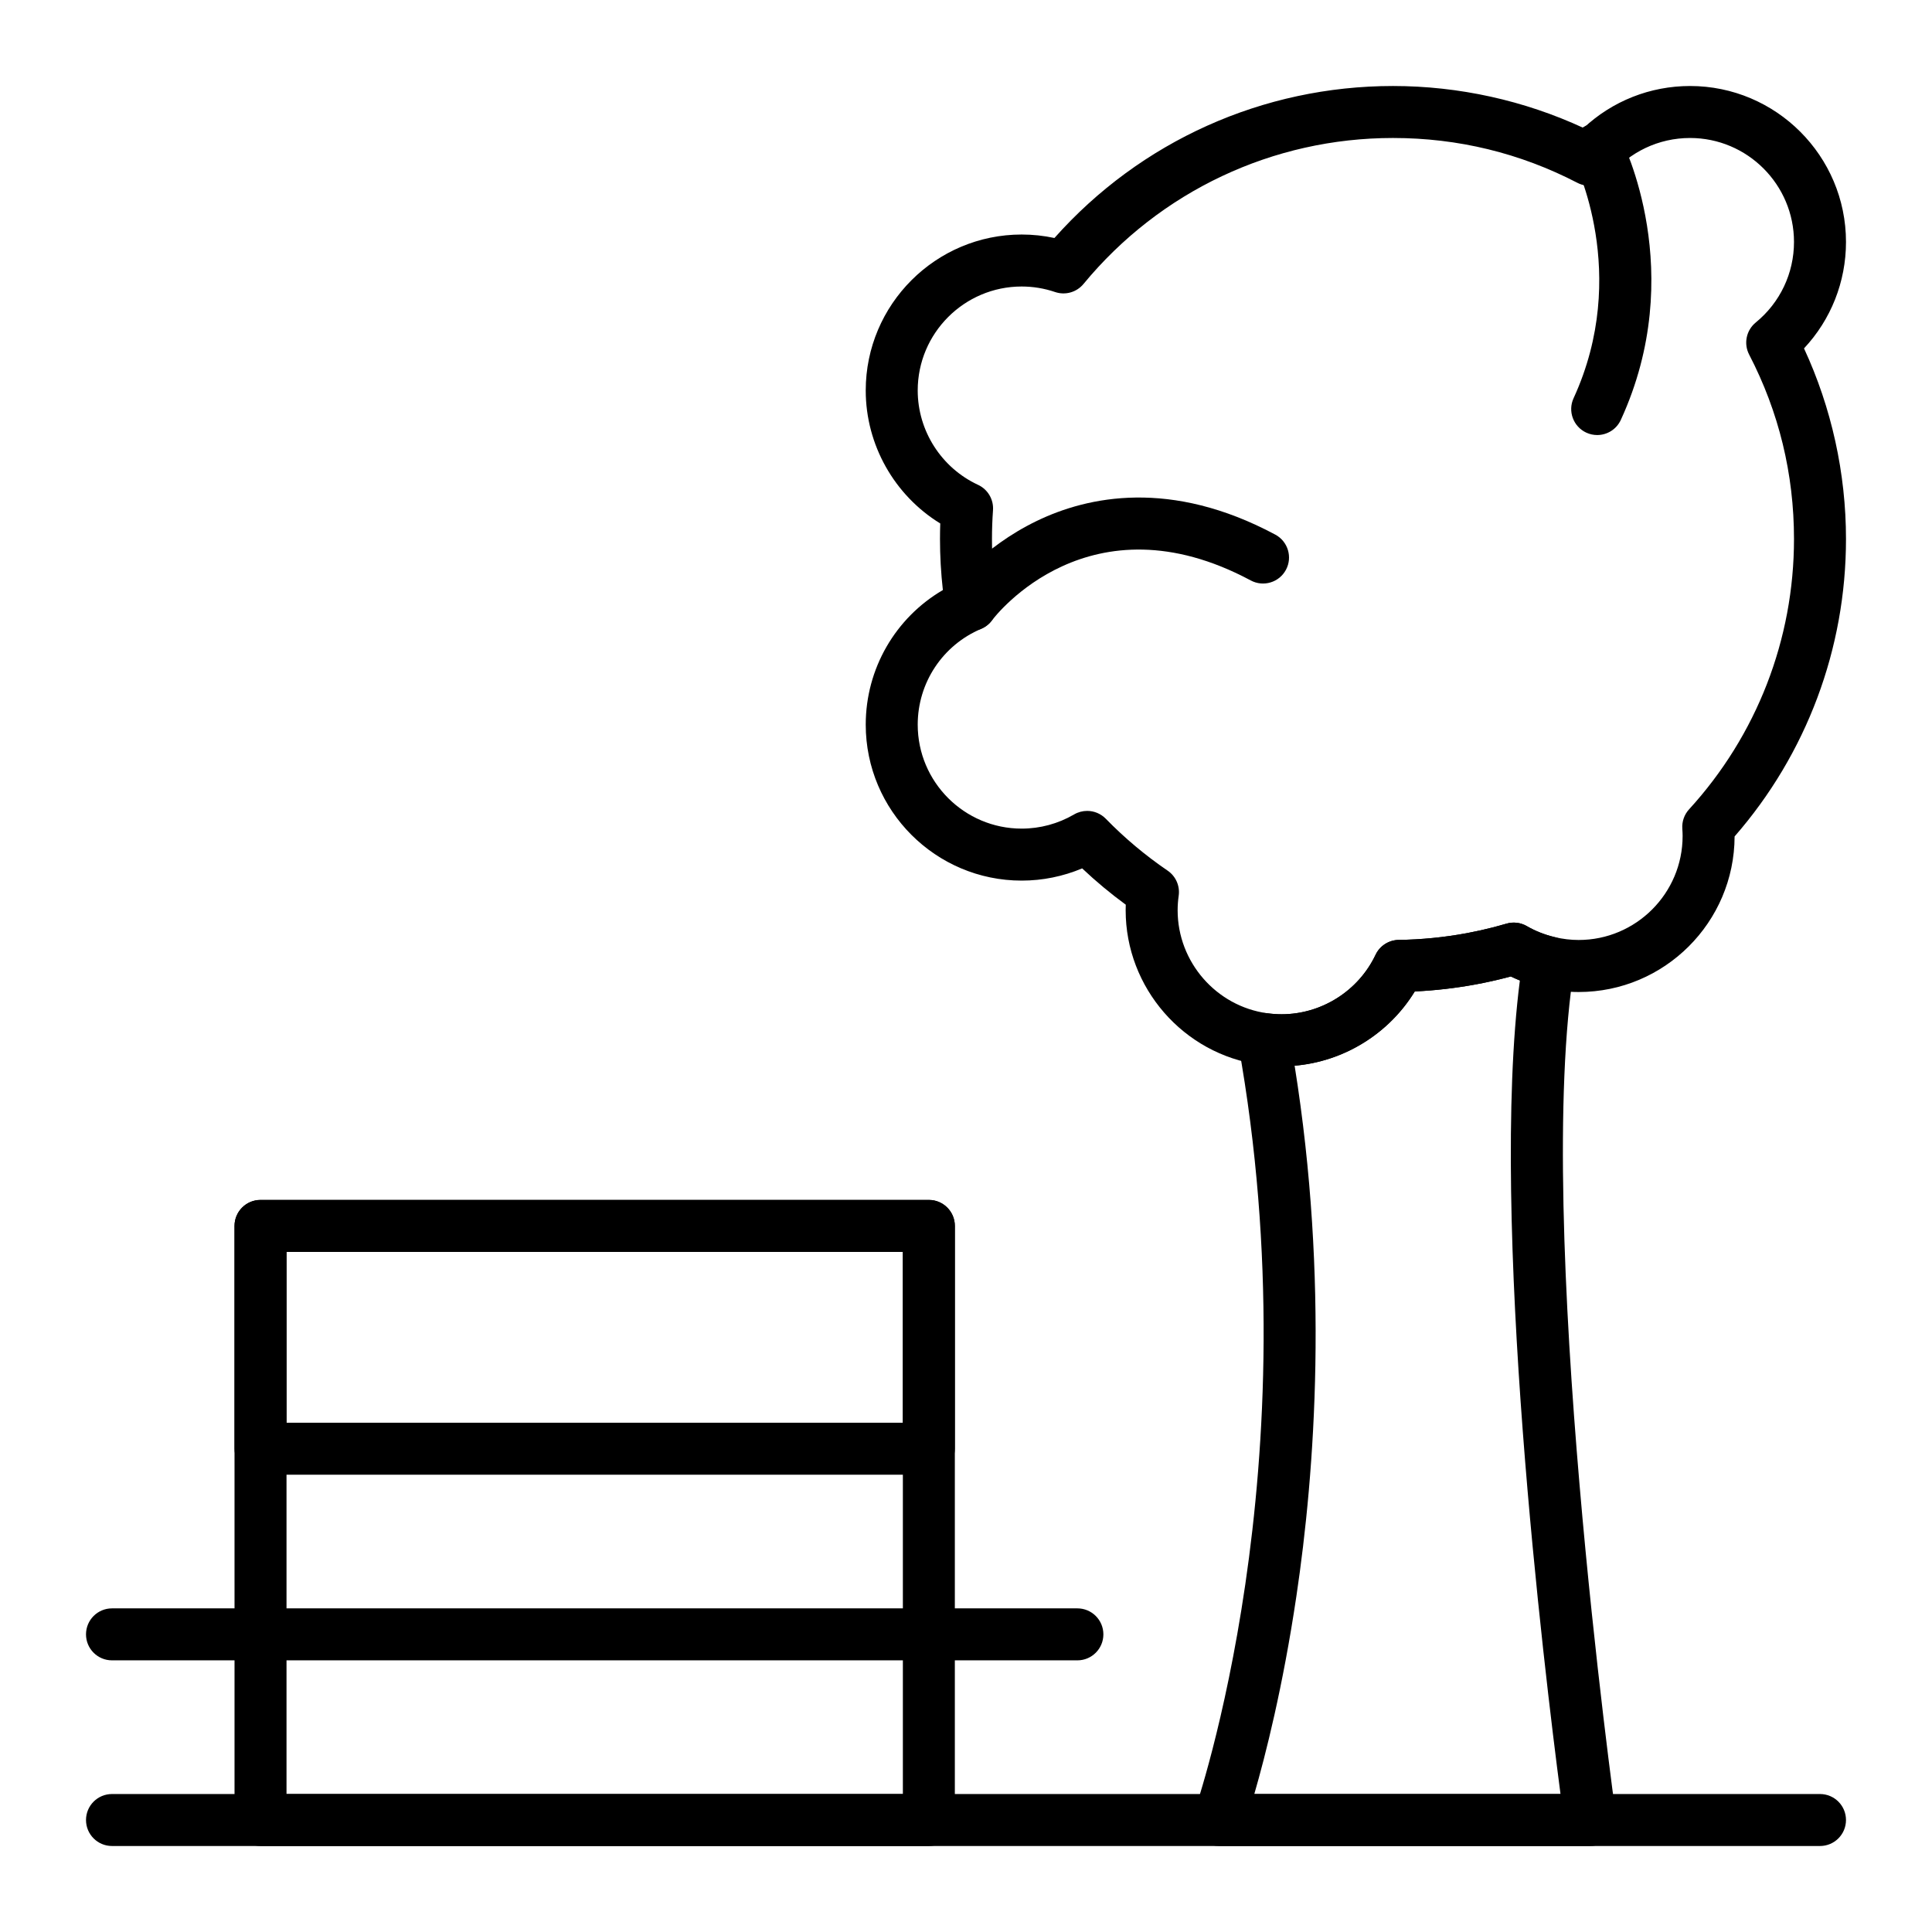
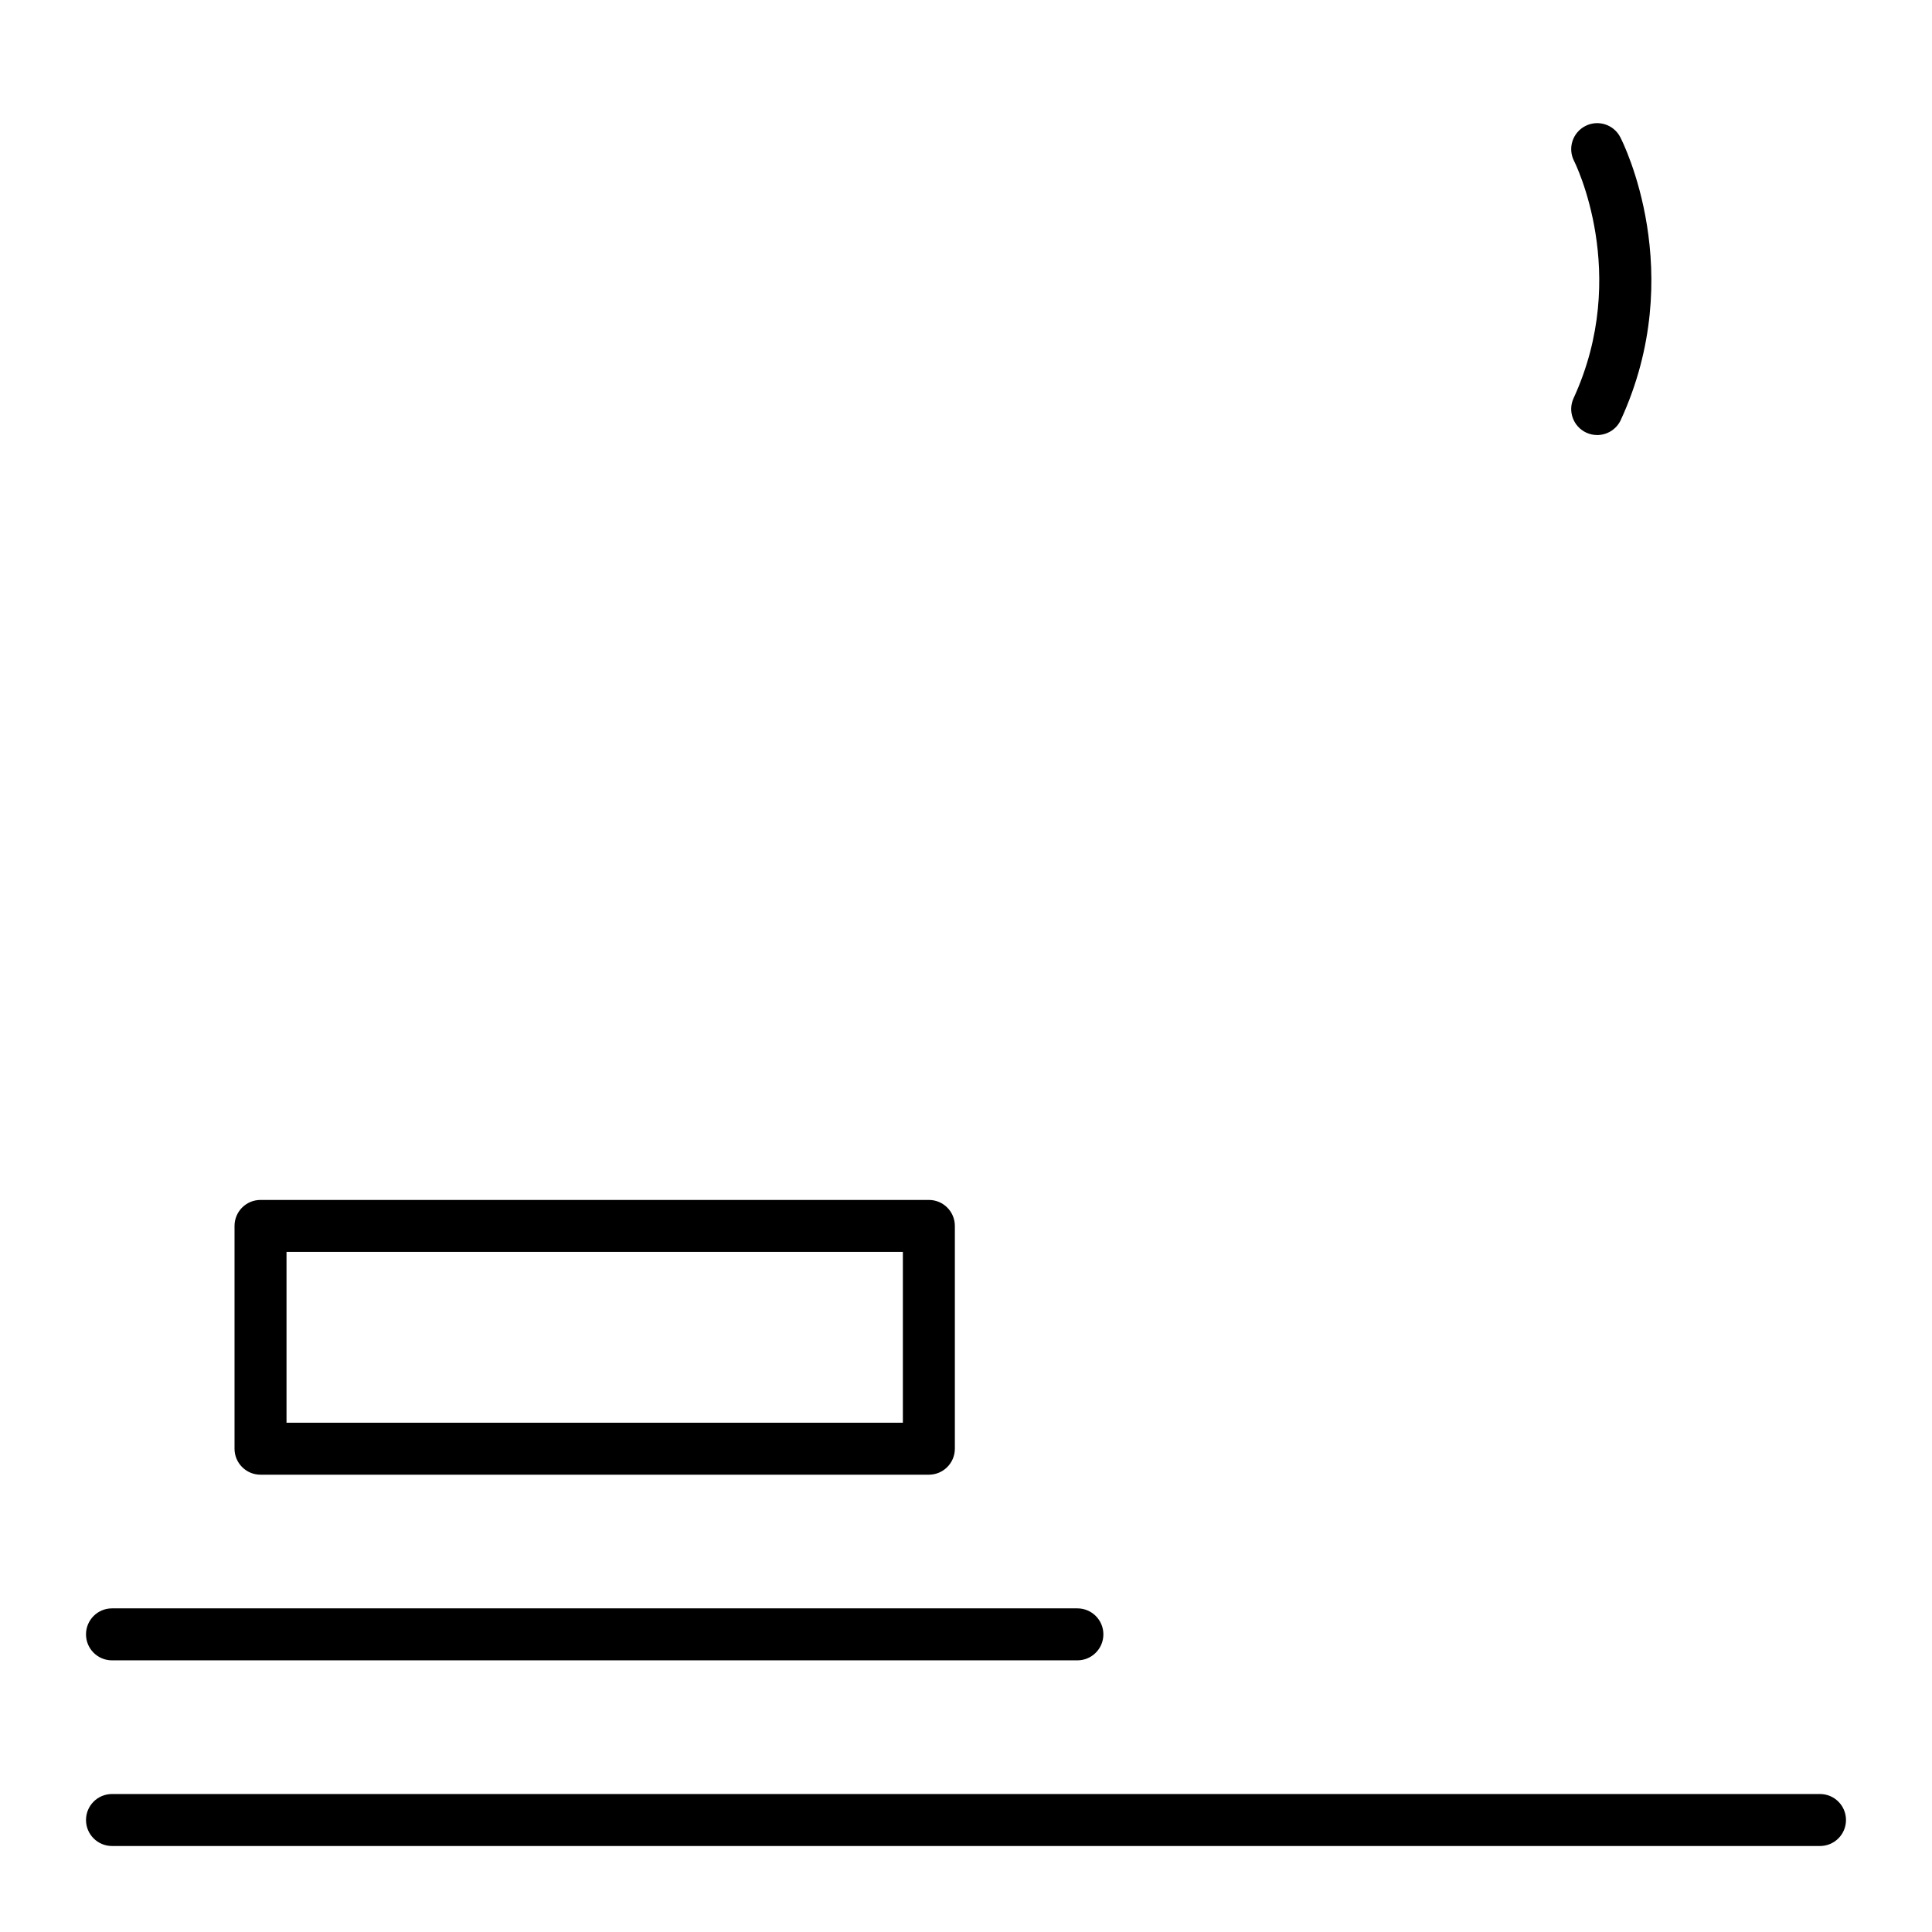
<svg xmlns="http://www.w3.org/2000/svg" fill="#000000" width="800px" height="800px" version="1.1" viewBox="144 144 512 512">
  <g>
    <path d="m626.32 633.21h-452.64c-3.805 0-6.887-3.082-6.887-6.887 0-3.805 3.082-6.887 6.887-6.887h452.64c3.805 0 6.887 3.082 6.887 6.887 0 3.805-3.082 6.887-6.887 6.887z" />
-     <path d="m565.43 633.21h-98.398c-2.238 0-4.336-1.086-5.625-2.914-1.293-1.828-1.613-4.168-0.863-6.277 0.32-0.902 31.75-91.672 11.586-203.45-0.391-2.172 0.281-4.398 1.805-5.992 1.527-1.59 3.719-2.359 5.906-2.055 1.293 0.176 2.57 0.266 3.797 0.266 10.59 0 20.363-6.188 24.906-15.766 1.125-2.371 3.504-3.898 6.129-3.938 6.066-0.086 12.137-0.688 18.043-1.789 0.004 0 0.121-0.023 0.125-0.023 2.332-0.438 4.621-0.949 6.863-1.523l0.25-0.066c1.082-0.281 2.176-0.582 3.262-0.902 1.809-0.535 3.758-0.305 5.394 0.641 2.285 1.32 4.777 2.301 7.41 2.926 3.516 0.832 5.789 4.238 5.215 7.801-10.863 67.18 10.801 223.63 11.02 225.21 0.277 1.977-0.316 3.973-1.625 5.477-1.309 1.512-3.207 2.375-5.199 2.375zm-89.027-13.777h81.148c-4.215-32.141-18.867-152.5-10.77-215.6-0.812-0.328-1.613-0.684-2.398-1.062-0.332 0.09-0.664 0.176-0.996 0.262l-0.266 0.066c-2.523 0.648-5.113 1.227-7.684 1.707l-0.203 0.039c-5.352 0.996-10.82 1.633-16.309 1.895-6.844 11.191-18.746 18.566-31.836 19.68 9.121 56.992 5.387 107.57 0.469 140.58-3.586 24.129-8.211 42.277-11.156 52.434z" />
-     <path d="m483.64 426.57c-1.852 0-3.758-0.133-5.668-0.395-20.332-2.797-35.66-20.395-35.66-40.934 0-0.492 0.012-0.988 0.027-1.488-4.039-2.957-7.906-6.176-11.555-9.621-5.055 2.129-10.508 3.238-16.027 3.238-22.789 0-41.328-18.539-41.328-41.328 0-14.836 7.871-28.324 20.441-35.672-0.504-4.496-0.762-9.027-0.762-13.527 0-1.359 0.023-2.734 0.07-4.117-12.133-7.449-19.75-20.816-19.75-35.246 0-22.789 18.539-41.328 41.328-41.328 2.93 0 5.832 0.309 8.68 0.922 22.812-25.656 55.258-40.281 89.723-40.281 17.434 0 34.785 3.832 50.512 11.125 7.609-7.125 17.625-11.125 28.207-11.125 22.789 0 41.328 18.539 41.328 41.328 0 10.582-3.996 20.598-11.125 28.207 7.293 15.73 11.125 33.082 11.125 50.516 0 29.086-10.461 56.961-29.52 78.824-0.059 22.742-18.574 41.227-41.328 41.227-3.156 0-6.359-0.379-9.512-1.125-2.945-0.695-5.777-1.699-8.461-2.992-0.328 0.09-0.66 0.176-0.988 0.262l-0.246-0.883c-0.035-0.02-0.074-0.039-0.109-0.059l0.254 0.969-0.168 0.043c-2.523 0.648-5.113 1.227-7.684 1.707l-0.203 0.039c-5.356 1-10.824 1.633-16.309 1.895-7.445 12.164-20.867 19.82-35.293 19.82zm-51.527-67.672c1.812 0 3.602 0.715 4.938 2.082 4.981 5.113 10.492 9.734 16.375 13.742 2.168 1.477 3.309 4.055 2.941 6.652-0.188 1.305-0.281 2.606-0.281 3.867 0 13.691 10.215 25.422 23.758 27.285 1.293 0.176 2.566 0.266 3.793 0.266 10.586 0 20.363-6.188 24.906-15.766 1.125-2.371 3.504-3.898 6.129-3.938 6.062-0.082 12.133-0.688 18.043-1.789 0.004 0 0.121-0.023 0.125-0.023 2.332-0.438 4.621-0.949 6.863-1.523l0.25-0.066c1.047-0.273 2.109-0.562 3.168-0.875 1.773-0.551 3.762-0.383 5.492 0.613 2.281 1.316 4.773 2.301 7.406 2.926 2.117 0.5 4.25 0.754 6.34 0.754 15.191 0 27.551-12.359 27.551-27.551 0-0.562-0.023-1.18-0.078-1.941-0.133-1.883 0.516-3.734 1.785-5.125 17.938-19.609 27.812-45.059 27.812-71.645 0-17.23-3.996-33.676-11.887-48.875-1.5-2.894-0.77-6.441 1.754-8.504 6.441-5.266 10.133-13.043 10.133-21.344 0-15.191-12.359-27.551-27.551-27.551-8.301 0-16.078 3.691-21.34 10.129-2.062 2.523-5.617 3.254-8.508 1.754-15.195-7.883-31.637-11.883-48.871-11.883-31.836 0-61.73 14.102-82.016 38.684-1.82 2.207-4.816 3.059-7.527 2.141-2.863-0.973-5.844-1.465-8.859-1.465-15.191 0-27.551 12.359-27.551 27.551 0 10.688 6.273 20.504 15.98 25.004 2.598 1.203 4.176 3.887 3.973 6.738-0.184 2.551-0.273 5.113-0.273 7.617 0 5.473 0.426 10.996 1.266 16.414 0.48 3.121-1.215 6.168-4.121 7.398-10.223 4.328-16.824 14.293-16.824 25.391 0 15.191 12.359 27.551 27.551 27.551 4.879 0 9.676-1.297 13.879-3.754 1.086-0.633 2.285-0.941 3.477-0.941zm109.43 37.5 0.957 3.625 0.039-0.07z" />
-     <path d="m401.34 311.18c-1.434 0-2.879-0.445-4.113-1.371-3.035-2.273-3.672-6.562-1.414-9.609 0.332-0.449 8.344-11.098 22.957-18.152 13.535-6.531 35.484-11.199 63.199 3.633 3.352 1.797 4.617 5.969 2.82 9.324-1.793 3.352-5.969 4.617-9.324 2.82-42.672-22.844-67.57 9.227-68.609 10.605-1.352 1.801-3.422 2.75-5.516 2.75z" />
    <path d="m567.27 259.29c-0.965 0-1.941-0.203-2.871-0.629-3.457-1.59-4.973-5.68-3.383-9.133 15.152-32.98 0.289-62.555 0.137-62.852-1.742-3.383-0.414-7.535 2.969-9.277 3.383-1.742 7.535-0.414 9.277 2.969 0.746 1.449 18.059 35.902 0.137 74.91-1.16 2.527-3.656 4.012-6.266 4.012z" />
-     <path d="m390.16 633.21h-177.12c-3.805 0-6.887-3.082-6.887-6.887l-0.004-157.44c0-3.805 3.082-6.887 6.887-6.887h177.12c3.805 0 6.887 3.082 6.887 6.887v157.44c0.004 3.805-3.082 6.887-6.883 6.887zm-170.23-13.777h163.34v-143.66h-163.34z" />
    <path d="m390.16 534.81h-177.12c-3.805 0-6.887-3.082-6.887-6.887v-59.039c0-3.805 3.082-6.887 6.887-6.887h177.12c3.805 0 6.887 3.082 6.887 6.887v59.039c0 3.801-3.086 6.887-6.887 6.887zm-170.23-13.777h163.34v-45.266h-163.34z" />
    <path d="m429.52 584.01h-255.84c-3.805 0-6.887-3.082-6.887-6.887 0-3.805 3.082-6.887 6.887-6.887h255.84c3.805 0 6.887 3.082 6.887 6.887 0 3.801-3.082 6.887-6.887 6.887z" />
  </g>
</svg>